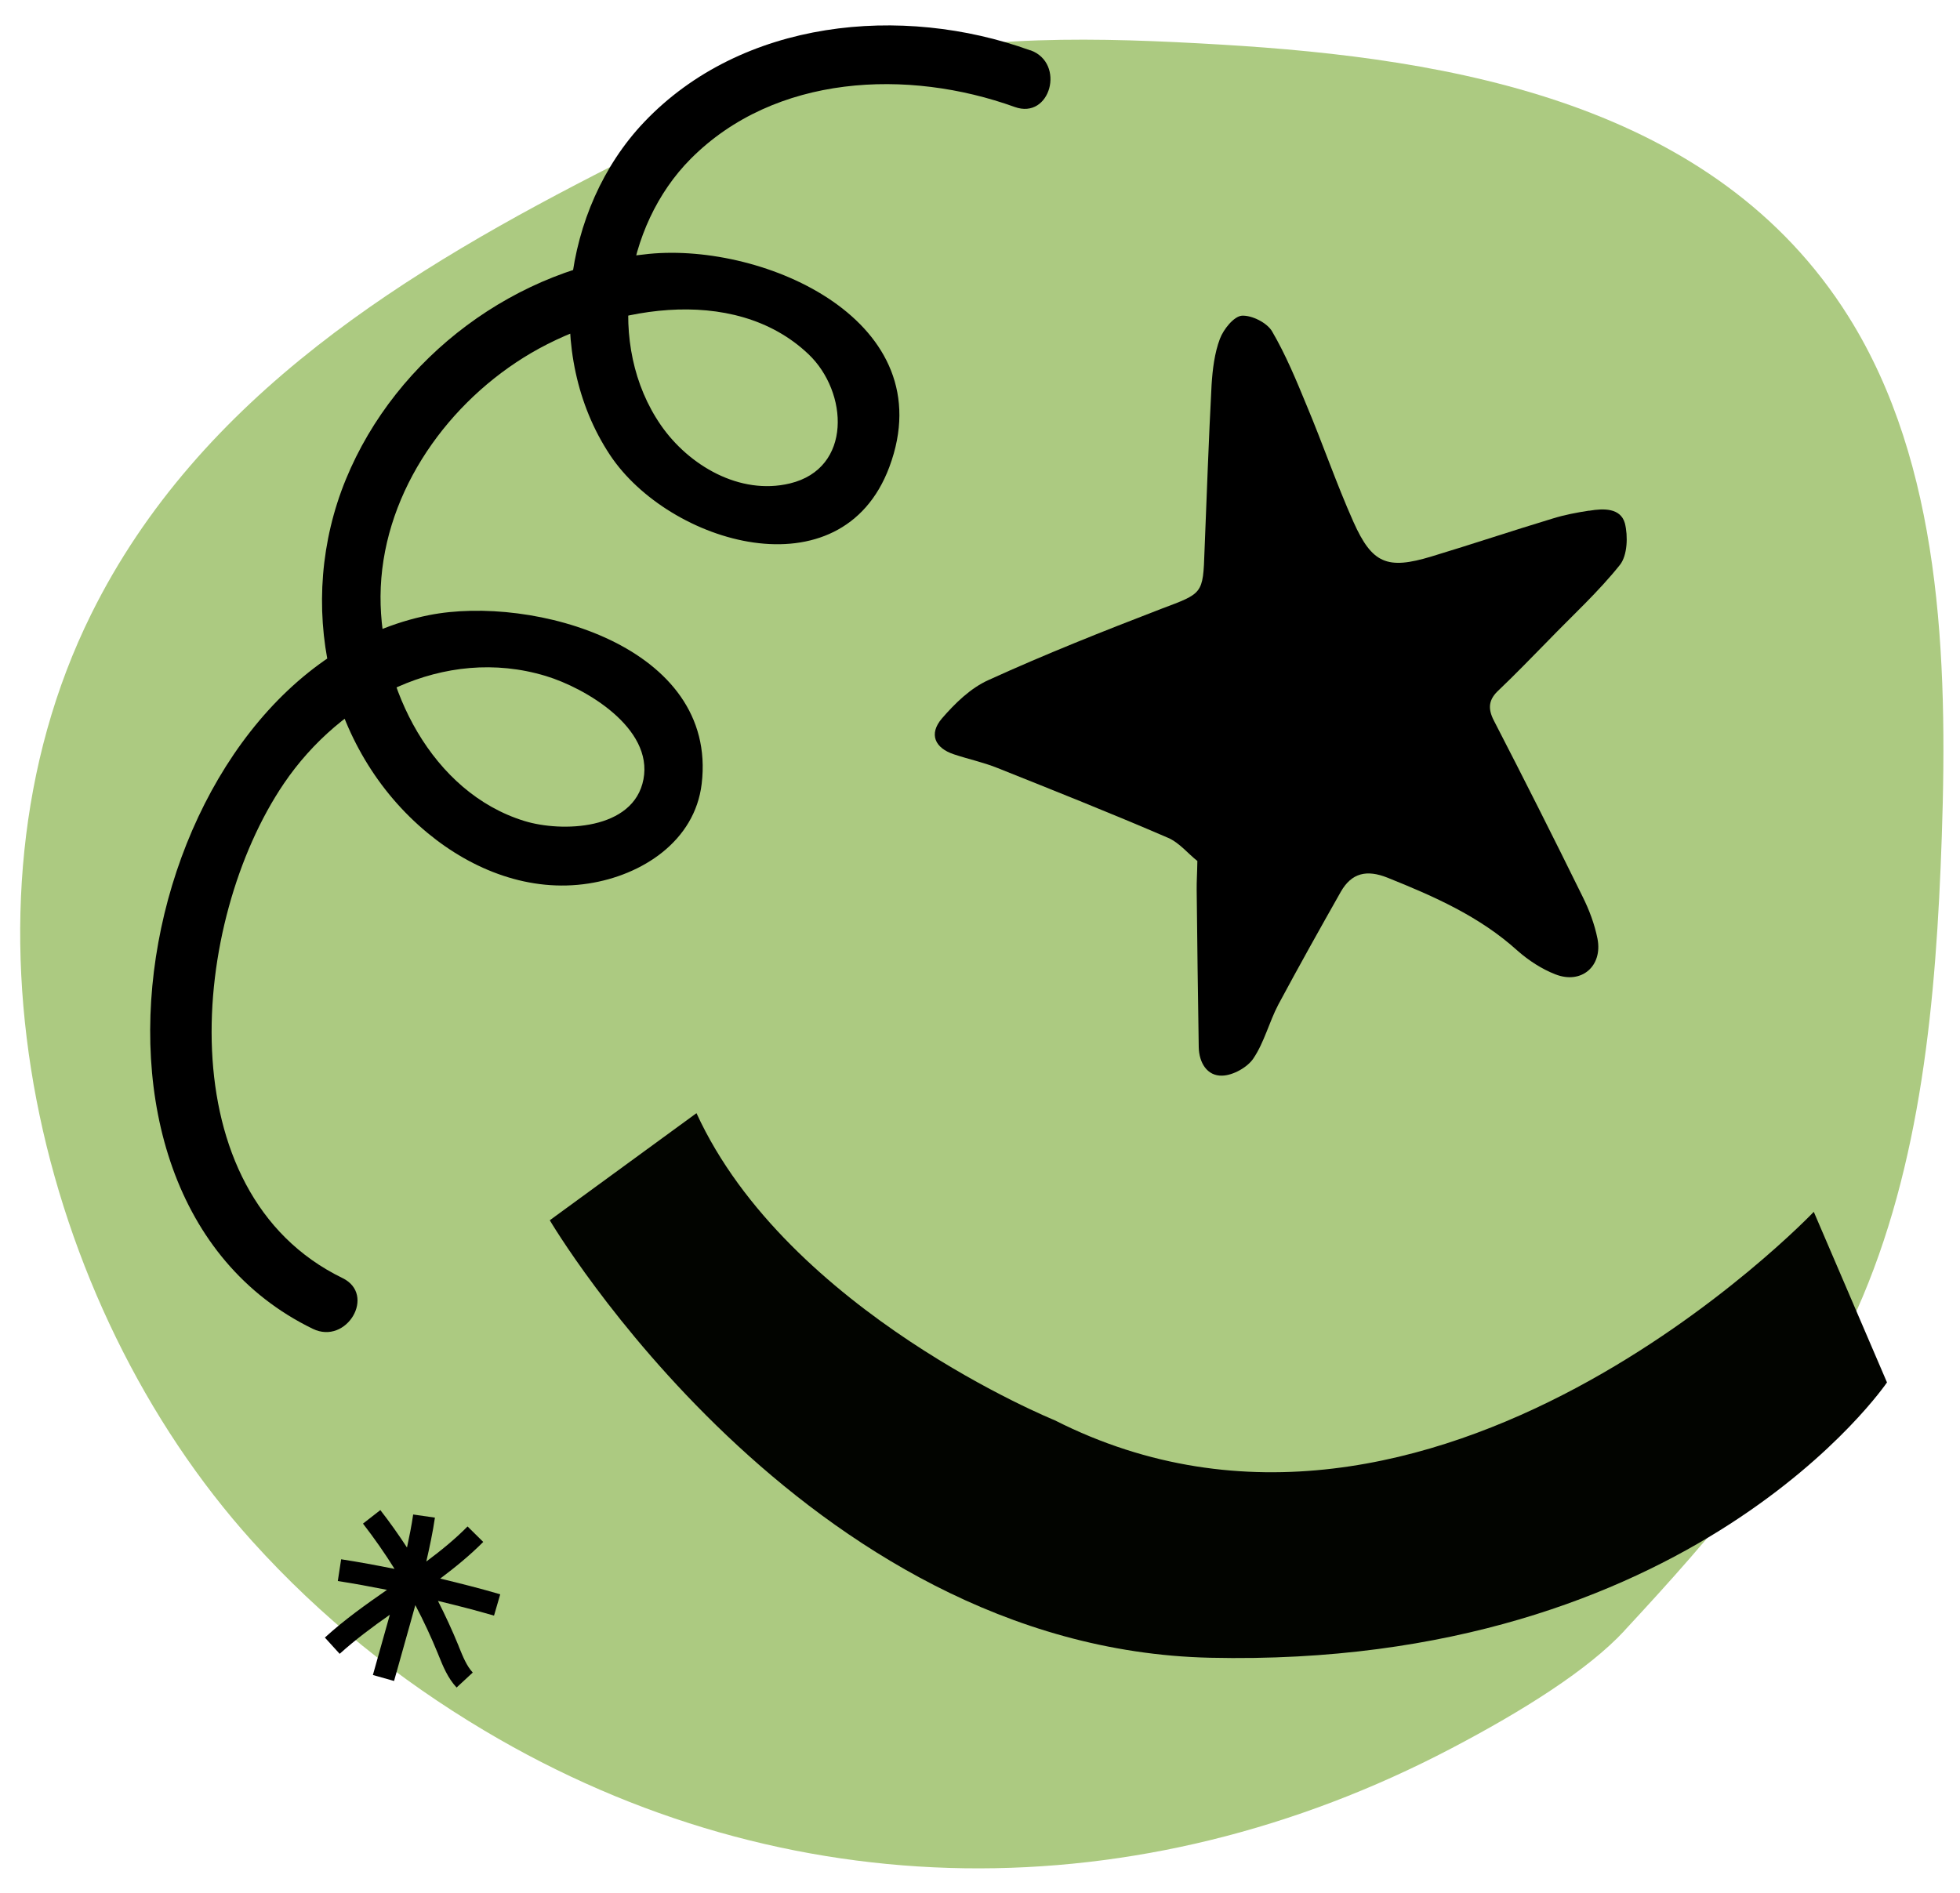
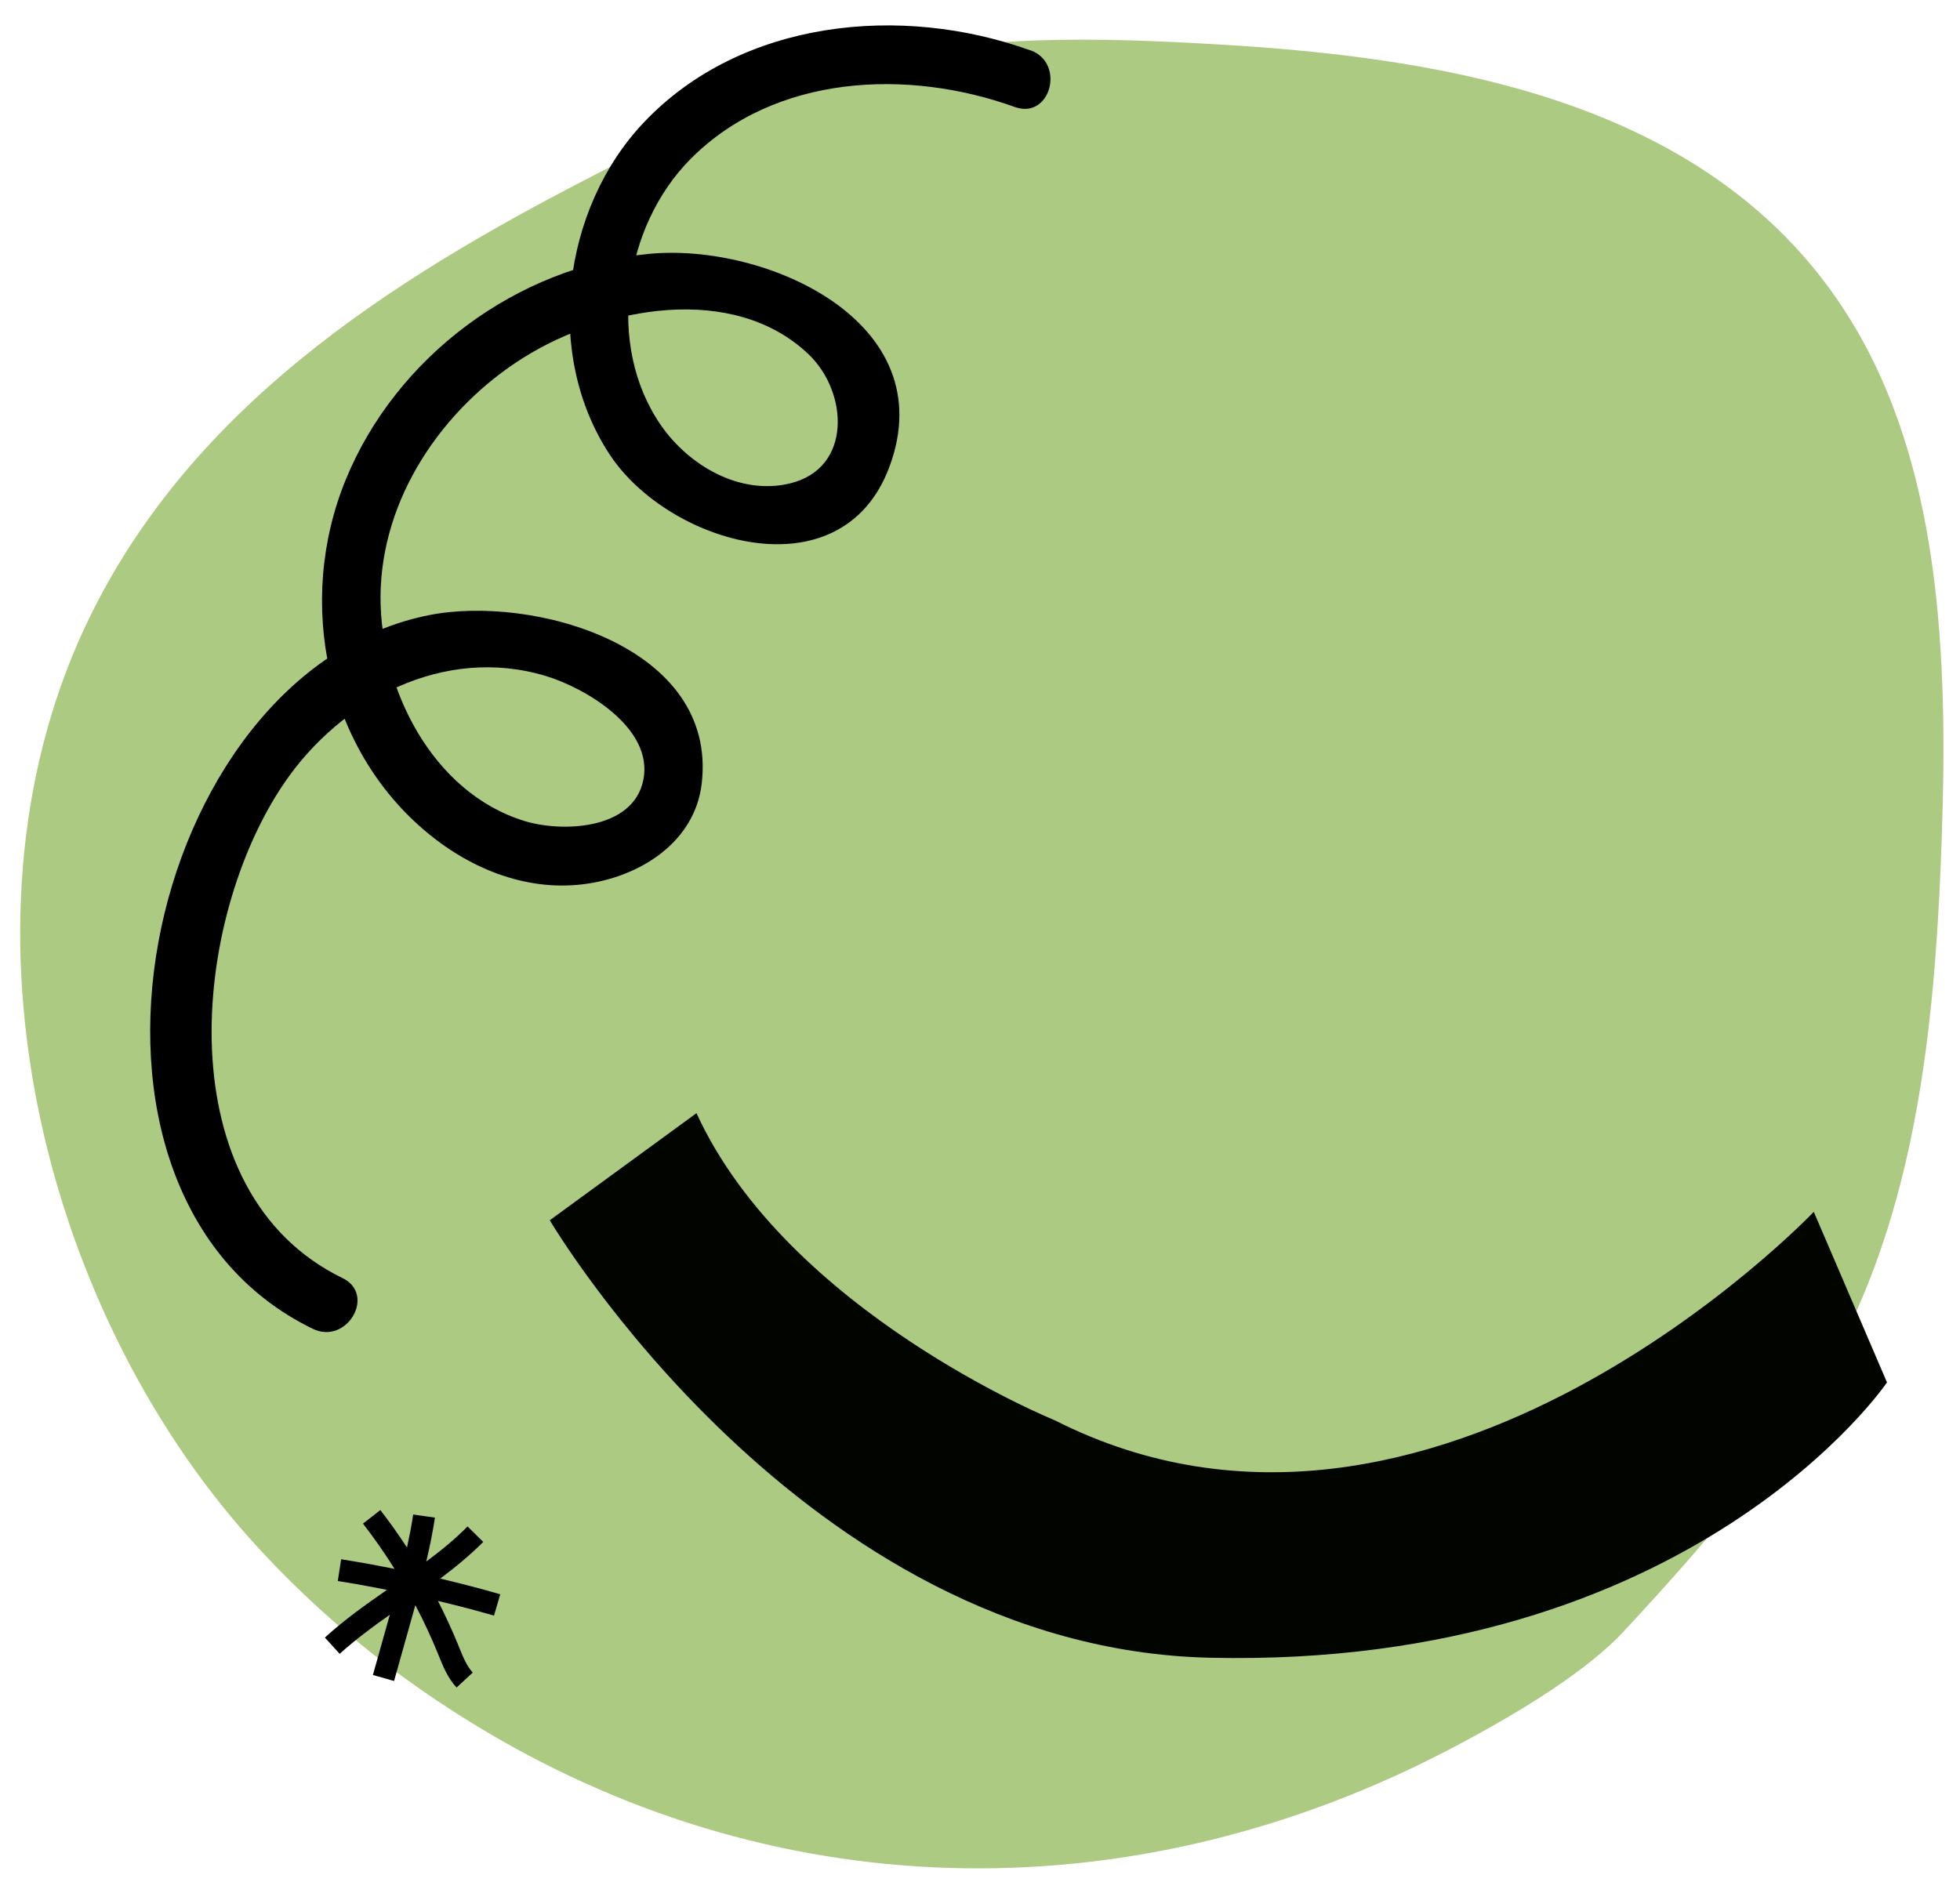
<svg xmlns="http://www.w3.org/2000/svg" id="Layer_1" viewBox="0 0 200 193.22">
  <defs>
    <style> .st0 { fill: #020400; } .st1 { fill: #acca81; } </style>
  </defs>
  <path class="st1" d="M165.75,166.43c9.08-9.79,18.09-20.08,23.73-32.72,6.6-14.8,8.09-31.75,8.66-48.28.63-18.39-.09-38.07-9.5-53.09-13.65-21.8-40.36-26.39-64.08-27.79-12.36-.73-24.9-1.09-36.97,2.01-8.66,2.23-16.89,6.19-24.99,10.31-20.75,10.54-42.24,23.46-53.3,45.82-14.96,30.22-5.4,70.38,16.43,94.6,7.02,7.79,15.02,14.16,23.66,19.31,30.89,18.42,66.93,18.49,98.65,1.87,7.42-3.89,14.03-8.06,17.72-12.04Z" />
-   <path d="M162.13,52.12c-1.24.19-2.47.42-3.69.8-4.14,1.25-8.25,2.63-12.39,3.88-4.5,1.36-6.04.73-7.95-3.55-1.73-3.88-3.11-7.92-4.76-11.85-1.06-2.58-2.14-5.19-3.53-7.57-.51-.89-2.07-1.67-3.09-1.61-.82.07-1.87,1.38-2.24,2.36-.55,1.45-.75,3.13-.85,4.71-.3,5.62-.49,11.28-.72,16.92-.15,4.45-.18,4.33-4.42,5.93-5.92,2.28-11.82,4.62-17.61,7.26-1.84.82-3.43,2.38-4.77,3.93-1.36,1.59-.72,3.02,1.24,3.66,1.47.49,2.95.8,4.38,1.37,5.81,2.32,11.67,4.65,17.44,7.14,1.18.5,2.1,1.67,3.01,2.37-.02,1.27-.08,2.1-.07,2.93.05,5.36.13,10.72.21,16.07.03,1.58.85,2.96,2.39,2.91,1.09-.02,2.58-.84,3.19-1.76,1.11-1.65,1.6-3.7,2.54-5.49,2.07-3.86,4.21-7.69,6.38-11.52,1.1-1.93,2.65-2.28,4.77-1.43,4.76,1.91,9.39,3.95,13.25,7.44,1.13,1,2.48,1.88,3.87,2.42,2.67,1.05,4.84-.84,4.3-3.63-.3-1.5-.85-2.96-1.53-4.32-2.96-6.02-5.97-11.99-9.04-17.94-.66-1.27-.53-2.18.5-3.12,1.7-1.62,3.35-3.33,5.03-5.04,2.47-2.56,5.12-4.97,7.33-7.74.76-.96.84-2.93.5-4.26-.45-1.56-2.18-1.51-3.6-1.27h-.07Z" />
  <path d="M105.13,5.14c-13.11-4.74-29.44-3.18-39.42,7.34-8.35,8.8-10.26,23.69-3.47,33.95,6,9.06,23.6,14.37,28.51,1.23,5.55-14.87-12.7-22.9-24.52-21.75-13.48,1.31-25.8,10.49-30.94,23.02s-2.03,27.53,8.36,36.1c4.59,3.79,10.42,6.07,16.41,5.14,5.45-.84,10.84-4.31,11.54-10.17,1.68-14.08-17.26-19.32-27.82-17.22-29.32,5.83-40.39,58.98-11.86,72.84,3.46,1.68,6.5-3.49,3.03-5.18-18-8.75-15.51-36.41-5.99-50.46,5.8-8.57,16.34-14.13,26.73-10.99,4.09,1.24,10.96,5.31,9.97,10.54s-8.39,5.42-12.15,4.26c-9.45-2.91-14.73-13.6-14.68-22.93.06-9.99,6.3-19.17,14.59-24.36s21.41-7.66,29.09-.34c4.03,3.84,4.49,11.64-1.91,13.18-5.12,1.23-10.32-1.84-13.16-5.94-5.65-8.18-3.79-20.33,3.04-27.19,8.6-8.65,22.18-9.22,33.07-5.29,3.64,1.31,5.2-4.48,1.6-5.79h0Z" />
  <path class="st0" d="M192.55,141.09l-7.47-17.41s-38.86,40.84-77.46,21.27c0,0-27.25-11.05-36.55-31.34l-14.97,10.93s25.72,43.7,67.37,44.65c49.28,1.12,69.08-28.1,69.08-28.1" />
  <path d="M51.03,162.71c-2.02-.59-4.06-1.11-6.11-1.6,1.53-1.15,3.03-2.37,4.39-3.74l-1.6-1.58c-1.28,1.3-2.72,2.47-4.21,3.58.34-1.48.66-2.98.88-4.48l-2.22-.32c-.16,1.12-.39,2.25-.63,3.37-.86-1.31-1.76-2.59-2.72-3.82l-1.77,1.38c1.15,1.49,2.23,3.03,3.22,4.62-1.81-.36-3.63-.7-5.45-.98l-.34,2.22c1.68.26,3.35.57,5.02.9-2.16,1.5-4.36,3.06-6.34,4.87l1.51,1.66c1.59-1.44,3.35-2.75,5.12-3.99-.03.11-.06.22-.09.32l-1.64,5.83,2.16.61,1.65-5.87c.17-.62.35-1.24.52-1.87.85,1.61,1.62,3.27,2.31,4.96l.08.2c.43,1.07.92,2.28,1.82,3.25l1.65-1.53c-.62-.67-.99-1.59-1.39-2.57l-.08-.21c-.63-1.54-1.33-3.05-2.08-4.53,1.92.46,3.83.95,5.72,1.5l.63-2.16Z" />
</svg>